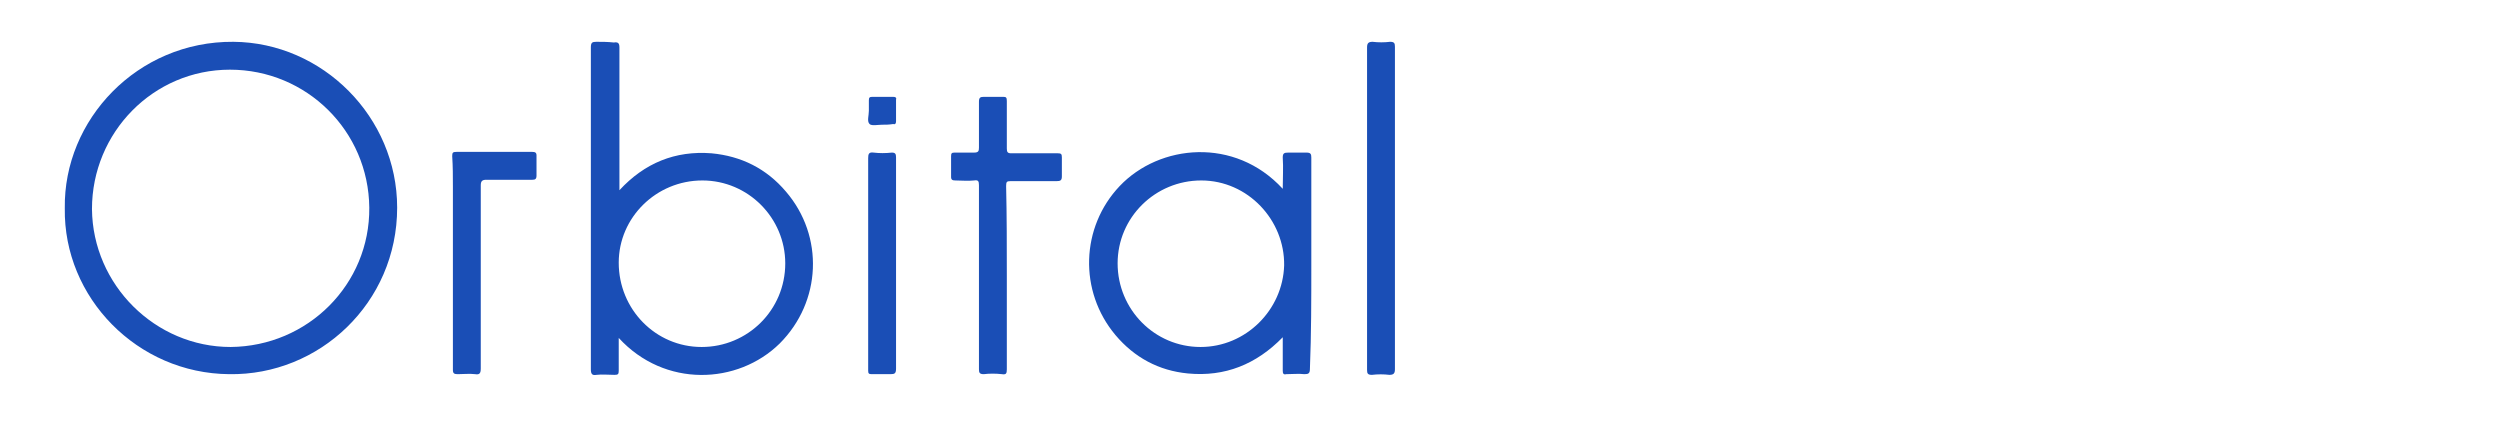
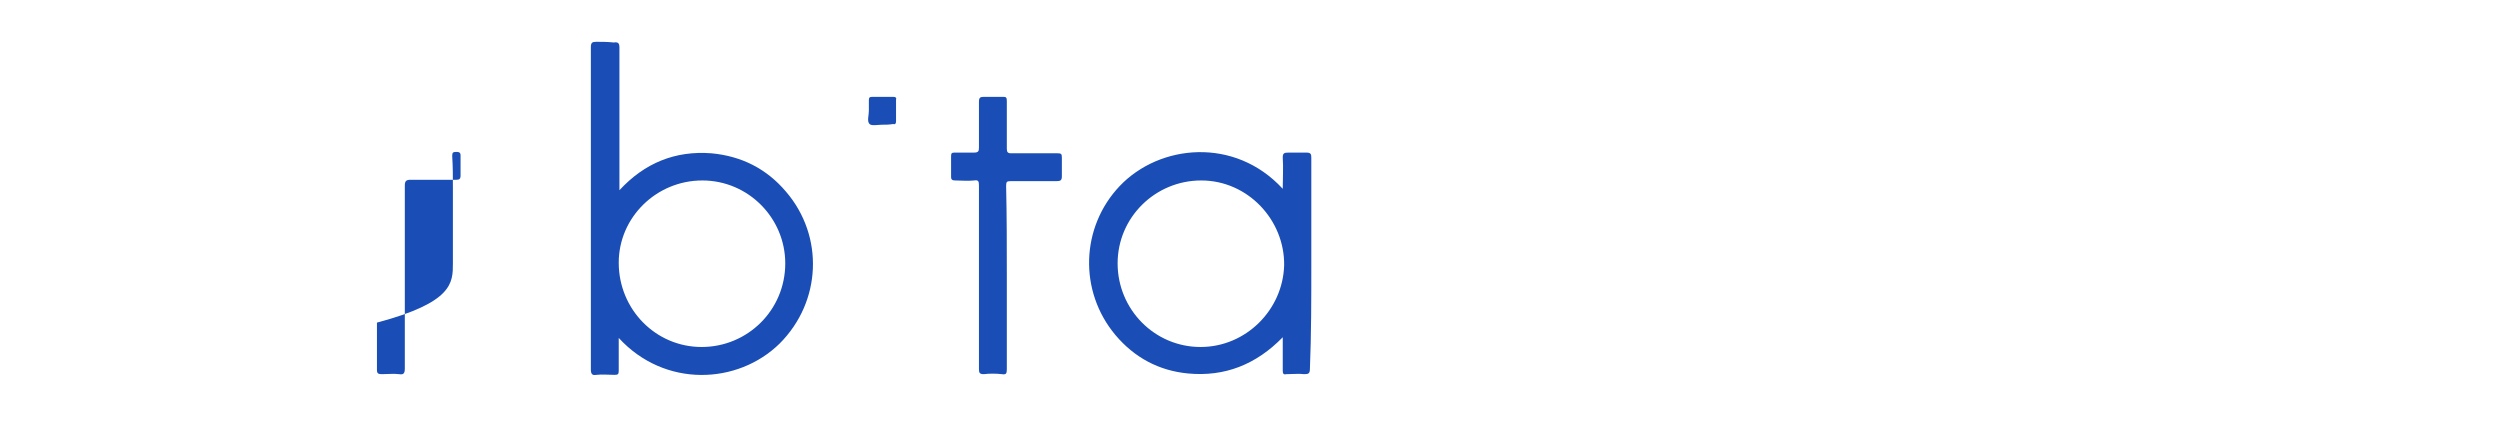
<svg xmlns="http://www.w3.org/2000/svg" version="1.1" id="Layer_1" x="0px" y="0px" viewBox="0 0 358.8 60.6" style="enable-background:new 0 0 358.8 60.6;" xml:space="preserve">
  <path style="fill:#1A4EB6;" d="M144.5,39.8c0,4.4,0,8.8,0,13.2c0,0.6-0.1,0.8-0.7,0.7c-0.9-0.1-1.8-0.1-2.6,0  c-0.6,0-0.7-0.2-0.7-0.7c0-3.9,0-7.9,0-11.8c0-4.9,0-9.7,0-14.6c0-0.6-0.1-0.8-0.7-0.7c-0.9,0.1-1.8,0-2.7,0c-0.4,0-0.6-0.1-0.6-0.5  c0-1,0-2,0-3c0-0.4,0.1-0.5,0.5-0.5c0.9,0,1.8,0,2.8,0c0.6,0,0.7-0.2,0.7-0.7c0-2.2,0-4.4,0-6.6c0-0.6,0.2-0.7,0.7-0.7  c0.9,0,1.8,0,2.8,0c0.4,0,0.5,0.1,0.5,0.6c0,2.3,0,4.5,0,6.8c0,0.5,0.1,0.7,0.6,0.7c2.2,0,4.5,0,6.7,0c0.5,0,0.6,0.1,0.6,0.6  c0,0.9,0,1.8,0,2.7c0,0.6-0.2,0.7-0.8,0.7c-2.2,0-4.4,0-6.6,0c-0.5,0-0.6,0.1-0.6,0.7C144.5,31,144.5,35.4,144.5,39.8z" />
-   <path style="fill:#1A4EB6;" d="M196.2,29.8c0-7.7,0-15.3,0-23c0-0.6,0.2-0.8,0.8-0.8c0.8,0.1,1.7,0.1,2.5,0c0.6,0,0.7,0.2,0.7,0.7  c0,4,0,7.9,0,11.9c0,11.5,0,22.9,0,34.4c0,0.6-0.2,0.8-0.8,0.8c-0.8-0.1-1.7-0.1-2.5,0c-0.6,0-0.7-0.2-0.7-0.7c0-6.3,0-12.6,0-18.9  C196.2,32.6,196.2,31.2,196.2,29.8z" />
-   <path style="fill:#1A4EB6;" d="M65,37.8c0-3.7,0-7.3,0-11c0-1.5,0-2.9-0.1-4.4c0-0.5,0.1-0.6,0.6-0.6c3.6,0,7.2,0,10.9,0  c0.4,0,0.6,0.1,0.6,0.5c0,1,0,1.9,0,2.9c0,0.5-0.2,0.6-0.6,0.6c-2.2,0-4.4,0-6.6,0c-0.6,0-0.8,0.2-0.8,0.8c0,8.8,0,17.5,0,26.3  c0,0.7-0.2,0.9-0.8,0.8c-0.8-0.1-1.7,0-2.5,0c-0.5,0-0.7-0.1-0.7-0.6c0-2.3,0-4.6,0-6.8C65,43.4,65,40.6,65,37.8z" />
-   <path style="fill:#1A4EB6;" d="M128.6,37.8c0,5,0,10.1,0,15.1c0,0.7-0.2,0.8-0.8,0.8c-0.9,0-1.8,0-2.7,0c-0.4,0-0.5-0.1-0.5-0.5  c0-0.1,0-0.2,0-0.3c0-10.1,0-20.1,0-30.2c0-0.6,0.1-0.9,0.8-0.8c0.8,0.1,1.7,0.1,2.6,0c0.5,0,0.6,0.2,0.6,0.7  C128.6,27.6,128.6,32.7,128.6,37.8z" />
+   <path style="fill:#1A4EB6;" d="M65,37.8c0-3.7,0-7.3,0-11c0-1.5,0-2.9-0.1-4.4c0-0.5,0.1-0.6,0.6-0.6c0.4,0,0.6,0.1,0.6,0.5c0,1,0,1.9,0,2.9c0,0.5-0.2,0.6-0.6,0.6c-2.2,0-4.4,0-6.6,0c-0.6,0-0.8,0.2-0.8,0.8c0,8.8,0,17.5,0,26.3  c0,0.7-0.2,0.9-0.8,0.8c-0.8-0.1-1.7,0-2.5,0c-0.5,0-0.7-0.1-0.7-0.6c0-2.3,0-4.6,0-6.8C65,43.4,65,40.6,65,37.8z" />
  <path style="fill:#1A4EB6;" d="M126.6,17.9c-0.6,0-1.5,0.2-1.8-0.1c-0.4-0.4-0.1-1.2-0.1-1.9c0-0.5,0-1,0-1.5c0-0.4,0.1-0.5,0.5-0.5  c1,0,2,0,3,0c0.3,0,0.5,0.1,0.4,0.4c0,1,0,2.1,0,3.1c0,0.3-0.1,0.5-0.4,0.4C127.6,17.9,127.1,17.9,126.6,17.9  C126.6,17.9,126.6,17.9,126.6,17.9z" />
-   <path style="fill:#1A4EB6;" d="M33.5,6C19.7,5.9,9.1,17.2,9.3,29.9C9.1,42.7,19.7,53.6,32.9,53.7C45.8,53.9,57,43.5,57,29.8  C57,16.8,46.3,6.1,33.5,6z M33.1,49.8C22.3,49.8,13.3,40.9,13.2,30C13.2,19,22,10,33,10c11,0,19.9,8.8,20,19.8  C53.1,40.8,44.2,49.7,33.1,49.8z" />
  <path style="fill:#1A4EB6;" d="M112.8,27.5c-2.8-3.3-6.4-5.1-10.7-5.5c-5.2-0.4-9.6,1.4-13.2,5.3c0-0.4,0-0.6,0-0.9  c0-6.5,0-13.1,0-19.6c0-0.6-0.2-0.8-0.8-0.7C87.2,6,86.4,6,85.6,6c-0.6,0-0.8,0.1-0.8,0.8c0,9.6,0,19.3,0,28.9c0,5.8,0,11.5,0,17.3  c0,0.7,0.2,0.9,0.8,0.8c0.8-0.1,1.7,0,2.6,0c0.5,0,0.6-0.1,0.6-0.6c0-1.5,0-3,0-4.7c6.6,7.2,17.1,6.7,23.1,0.8  C117.9,43.3,118.3,33.9,112.8,27.5z M100.7,49.8c-6.6,0-11.9-5.4-11.9-12.1c0-6.5,5.4-11.8,12-11.8c6.6,0,11.9,5.4,11.9,11.9  C112.7,44.5,107.3,49.8,100.7,49.8z" />
  <path style="fill:#1A4EB6;" d="M188.2,37.9c0-5.1,0-10.2,0-15.3c0-0.5-0.1-0.7-0.7-0.7c-0.9,0-1.7,0-2.6,0c-0.6,0-0.8,0.1-0.8,0.7  c0.1,1.5,0,2.9,0,4.5c-6.9-7.5-17.7-6.4-23.4-0.4c-5.6,5.9-5.9,15.1-0.6,21.4c2.7,3.2,6.2,5.1,10.4,5.5c5.3,0.5,9.8-1.3,13.6-5.2  c0,1.7,0,3.2,0,4.8c0,0.4,0.1,0.6,0.5,0.5c0.9,0,1.8-0.1,2.6,0c0.6,0,0.8-0.1,0.8-0.8C188.2,47.9,188.2,42.9,188.2,37.9z   M172.3,49.8c-6.6,0-11.9-5.4-11.9-12c0-6.6,5.4-11.9,12-11.9c6.7,0,12,5.7,11.9,12.2C184.1,44.5,178.8,49.8,172.3,49.8z" />
</svg>